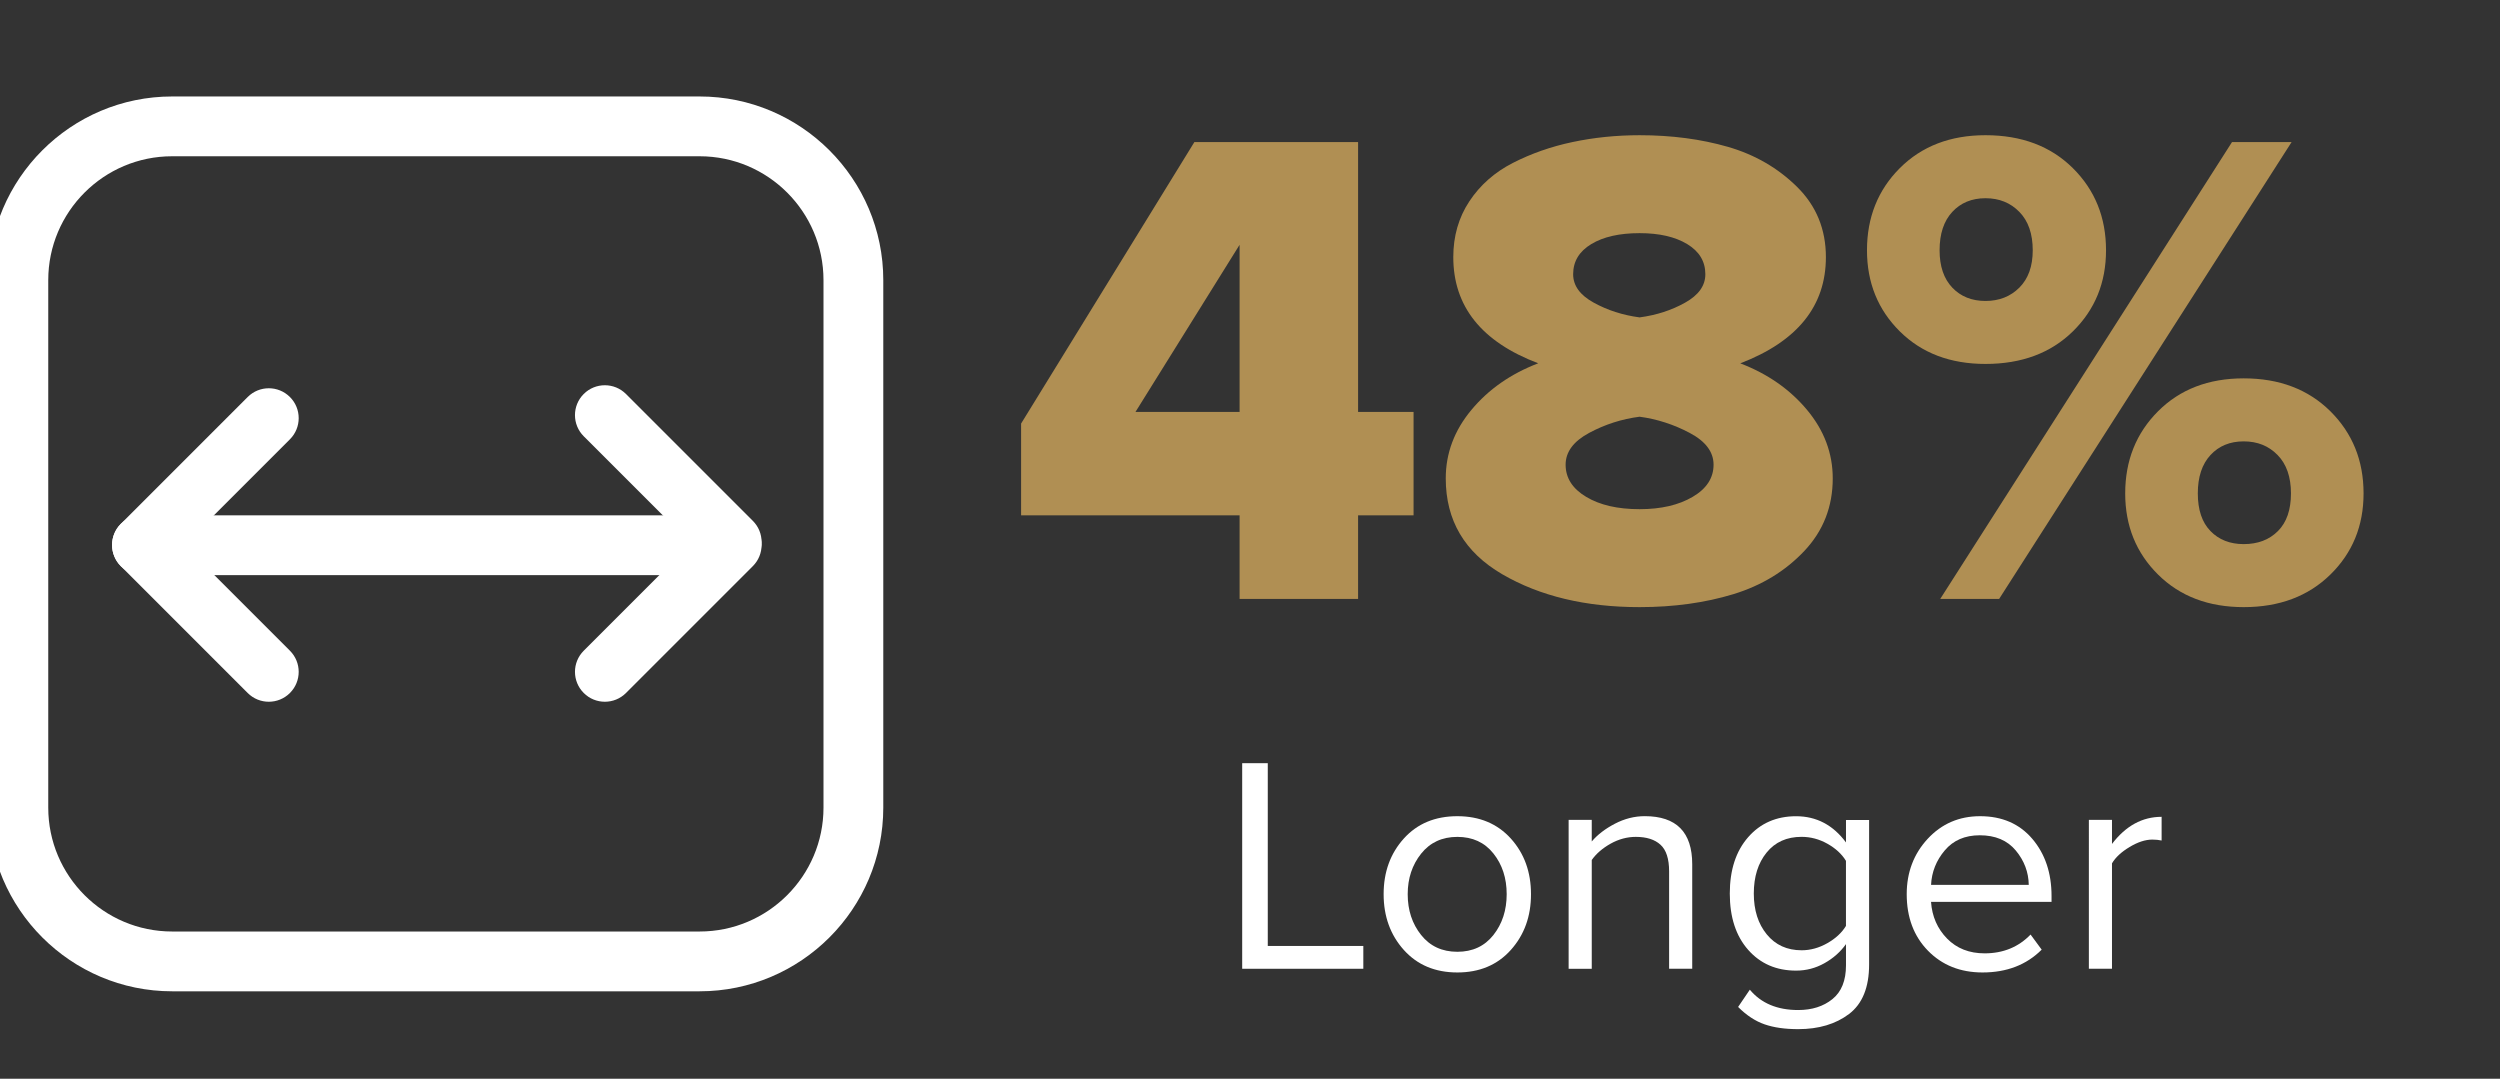
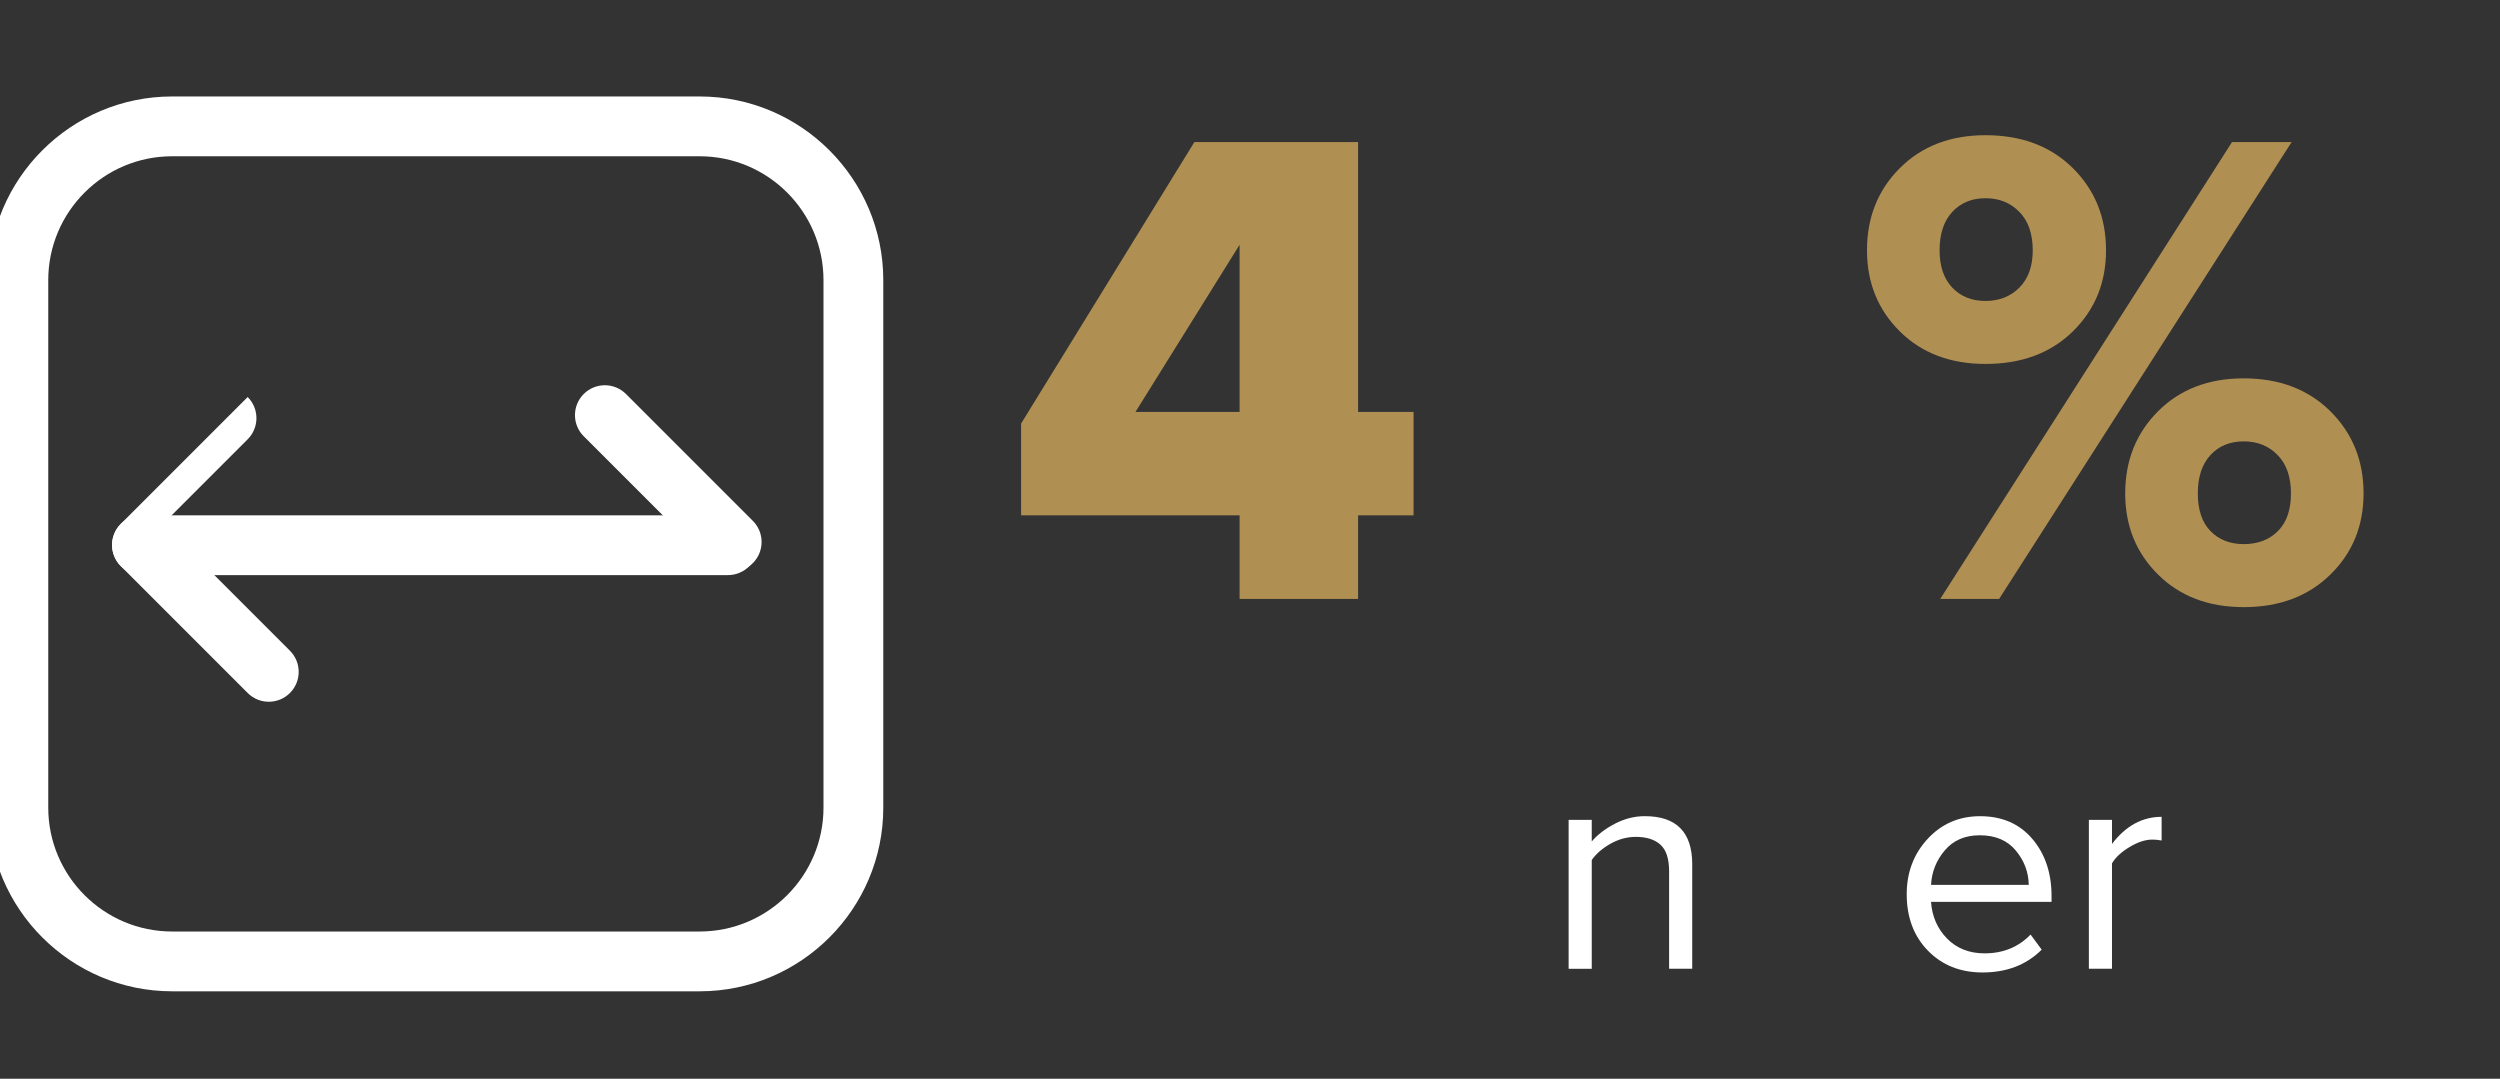
<svg xmlns="http://www.w3.org/2000/svg" version="1.1" id="Layer_1" x="0px" y="0px" viewBox="0 0 73 31.5" style="enable-background:new 0 0 73 31.5;" xml:space="preserve">
  <rect x="0" y="0" width="73" height="31.5" fill="#333333" stroke="none" />
  <style type="text/css"> .st0{fill:#FFFFFF;} .st1{fill:#B08F53;} </style>
  <g>
    <g>
      <path class="st0" d="M5.026,4.563c-1.995,0-3.617,1.622-3.617,3.617v15.403 c0,1.994,1.622,3.617,3.617,3.617h15.403c1.994,0,3.617-1.623,3.617-3.617V8.18 c0-1.995-1.623-3.617-3.617-3.617H5.026z M20.429,28.946H5.026 c-2.957,0-5.363-2.406-5.363-5.363V8.18c0-2.957,2.406-5.363,5.363-5.363h15.403 c2.957,0,5.363,2.406,5.363,5.363v15.403 C25.792,26.54,23.386,28.946,20.429,28.946" />
    </g>
    <g>
      <path class="st0" d="M4.213,16.793c-0.482,0-0.873-0.391-0.873-0.873 s0.391-0.873,0.873-0.873h17.044c0.482,0,0.873,0.391,0.873,0.873 s-0.391,0.873-0.873,0.873H4.213z" />
    </g>
    <g>
      <path class="st0" d="M7.849,20.491c-0.223,0-0.447-0.085-0.617-0.256l-3.704-3.704 c-0.341-0.341-0.341-0.894,0-1.234c0.341-0.341,0.893-0.341,1.234,0l3.704,3.704 c0.341,0.341,0.341,0.893,0,1.234C8.296,20.406,8.072,20.491,7.849,20.491" />
    </g>
    <g>
      <path class="st0" d="M21.366,16.699c-0.223,0-0.447-0.085-0.617-0.256l-3.704-3.704 c-0.341-0.341-0.341-0.893-0.001-1.234c0.341-0.341,0.894-0.341,1.235,0 l3.704,3.704c0.341,0.341,0.341,0.893,0,1.234 C21.813,16.614,21.589,16.699,21.366,16.699" />
    </g>
    <g>
-       <path class="st0" d="M17.662,20.491c-0.223,0-0.447-0.085-0.617-0.256 c-0.341-0.341-0.341-0.893,0-1.234l3.704-3.704c0.341-0.341,0.894-0.341,1.235,0 c0.34,0.341,0.34,0.893-0.001,1.234l-3.704,3.704 C18.109,20.406,17.885,20.491,17.662,20.491" />
-     </g>
+       </g>
    <g>
-       <path class="st0" d="M4.145,16.787c-0.223,0-0.447-0.085-0.617-0.256 c-0.341-0.341-0.341-0.893,0-1.234l3.704-3.704c0.341-0.341,0.893-0.341,1.234,0 c0.341,0.34,0.341,0.893,0,1.234l-3.704,3.704 C4.592,16.702,4.368,16.787,4.145,16.787" />
+       <path class="st0" d="M4.145,16.787c-0.223,0-0.447-0.085-0.617-0.256 c-0.341-0.341-0.341-0.893,0-1.234l3.704-3.704c0.341,0.34,0.341,0.893,0,1.234l-3.704,3.704 C4.592,16.702,4.368,16.787,4.145,16.787" />
    </g>
  </g>
  <g>
    <path class="st1" d="M39.656,17.488h-3.46v-2.44H29.816v-2.68l5.06-8.22h4.78v7.88 h1.62v3.02h-1.62V17.488z M36.196,12.028V7.148l-3.04,4.88H36.196z" />
-     <path class="st1" d="M47.876,17.728c-1.574,0-2.91-0.32-4.01-0.96 c-1.1-0.641-1.65-1.573-1.65-2.8c0-0.733,0.25-1.4,0.75-2 c0.5-0.601,1.15-1.054,1.95-1.36c-1.654-0.627-2.48-1.66-2.48-3.101 c0-0.612,0.156-1.156,0.47-1.63c0.313-0.473,0.737-0.847,1.27-1.12 c0.533-0.272,1.113-0.477,1.74-0.609c0.626-0.133,1.28-0.2,1.96-0.2 c0.933,0,1.793,0.113,2.58,0.34c0.787,0.228,1.46,0.617,2.02,1.17 c0.56,0.554,0.84,1.237,0.84,2.05c0,1.428-0.833,2.461-2.5,3.101 c0.8,0.307,1.45,0.76,1.95,1.36c0.5,0.6,0.75,1.267,0.75,2 c0,0.826-0.277,1.533-0.83,2.119c-0.554,0.587-1.244,1.007-2.07,1.261 C49.789,17.601,48.876,17.728,47.876,17.728z M47.876,14.868 c0.626,0,1.143-0.12,1.55-0.36c0.407-0.239,0.61-0.553,0.61-0.939 c0-0.373-0.233-0.684-0.7-0.93c-0.467-0.247-0.954-0.403-1.46-0.471 c-0.52,0.067-1.01,0.224-1.47,0.471c-0.46,0.246-0.69,0.557-0.69,0.93 c0,0.387,0.2,0.7,0.6,0.939C46.716,14.748,47.236,14.868,47.876,14.868z M47.876,9.268c0.493-0.066,0.937-0.21,1.33-0.431 c0.394-0.22,0.59-0.496,0.59-0.83c0-0.373-0.177-0.666-0.53-0.88 c-0.353-0.213-0.817-0.319-1.39-0.319c-0.587,0-1.057,0.106-1.41,0.319 c-0.354,0.214-0.53,0.507-0.53,0.88c0,0.334,0.2,0.61,0.6,0.83 C46.936,9.058,47.382,9.202,47.876,9.268z" />
    <path class="st1" d="M57.976,10.627c-1.027,0-1.86-0.316-2.5-0.949 c-0.64-0.634-0.96-1.424-0.96-2.37c0-0.96,0.32-1.761,0.96-2.4 s1.473-0.96,2.5-0.96c1.053,0,1.903,0.32,2.55,0.96 c0.646,0.64,0.97,1.44,0.97,2.4c0,0.946-0.323,1.736-0.97,2.37 C59.879,10.311,59.029,10.627,57.976,10.627z M57.006,8.398 c0.247,0.26,0.57,0.39,0.97,0.39s0.73-0.13,0.99-0.39 c0.26-0.26,0.39-0.623,0.39-1.09c0-0.48-0.13-0.854-0.39-1.12 c-0.26-0.267-0.59-0.4-0.99-0.4s-0.723,0.134-0.97,0.4 c-0.247,0.267-0.37,0.64-0.37,1.12C56.636,7.775,56.759,8.138,57.006,8.398z M58.375,17.488h-1.72l8.52-13.34h1.74L58.375,17.488z M65.516,17.728 c-1.027,0-1.86-0.316-2.5-0.95c-0.64-0.633-0.96-1.423-0.96-2.37 c0-0.96,0.32-1.76,0.96-2.4c0.64-0.64,1.473-0.96,2.5-0.96 c1.04,0,1.883,0.32,2.53,0.96c0.646,0.641,0.97,1.44,0.97,2.4 c0,0.947-0.323,1.737-0.97,2.37C67.399,17.412,66.556,17.728,65.516,17.728z M65.516,15.888c0.413,0,0.747-0.127,1-0.381c0.253-0.253,0.38-0.619,0.38-1.1 c0-0.479-0.13-0.854-0.39-1.12c-0.26-0.267-0.59-0.399-0.99-0.399 s-0.724,0.133-0.97,0.399c-0.247,0.267-0.37,0.641-0.37,1.12 c0,0.48,0.123,0.847,0.37,1.1C64.792,15.761,65.116,15.888,65.516,15.888z" />
  </g>
  <g>
-     <path class="st0" d="M39.809,28.288h-3.537V22.285h0.747v5.337h2.79V28.288z" />
-     <path class="st0" d="M44.116,27.739c-0.393,0.438-0.914,0.657-1.562,0.657 c-0.648,0-1.169-0.22-1.562-0.657c-0.393-0.438-0.59-0.981-0.59-1.629 c0-0.648,0.197-1.189,0.59-1.625c0.393-0.435,0.913-0.652,1.562-0.652 c0.648,0,1.168,0.218,1.562,0.652c0.393,0.436,0.589,0.977,0.589,1.625 C44.706,26.757,44.509,27.3,44.116,27.739z M41.497,27.302 c0.261,0.327,0.613,0.49,1.058,0.49c0.444,0,0.795-0.163,1.053-0.49 s0.387-0.725,0.387-1.192c0-0.469-0.129-0.864-0.387-1.188 s-0.609-0.485-1.053-0.485c-0.444,0-0.797,0.163-1.058,0.49 c-0.261,0.327-0.392,0.722-0.392,1.184 C41.105,26.578,41.236,26.975,41.497,27.302z" />
    <path class="st0" d="M49.413,28.288h-0.675v-2.844c0-0.366-0.084-0.626-0.252-0.778 c-0.168-0.153-0.408-0.229-0.72-0.229c-0.252,0-0.497,0.065-0.734,0.197 c-0.237,0.133-0.421,0.291-0.553,0.478v3.177h-0.675V23.941h0.675v0.63 c0.168-0.198,0.393-0.371,0.675-0.518c0.282-0.147,0.573-0.221,0.873-0.221 c0.924,0,1.386,0.468,1.386,1.404V28.288z" />
-     <path class="st0" d="M52.508,30.051c-0.384,0-0.711-0.046-0.981-0.14 c-0.27-0.093-0.528-0.262-0.774-0.508l0.342-0.504 c0.33,0.396,0.801,0.594,1.413,0.594c0.402,0,0.735-0.106,0.999-0.319 s0.396-0.542,0.396-0.985v-0.621c-0.162,0.228-0.372,0.414-0.63,0.558 c-0.258,0.145-0.534,0.216-0.828,0.216c-0.576,0-1.042-0.202-1.399-0.607 s-0.536-0.952-0.536-1.643c0-0.689,0.179-1.238,0.536-1.646 s0.824-0.612,1.399-0.612c0.594,0,1.08,0.255,1.458,0.765v-0.656h0.675v4.221 c0,0.666-0.195,1.147-0.585,1.444C53.603,29.903,53.108,30.051,52.508,30.051z M52.607,27.748c0.258,0,0.508-0.069,0.751-0.207s0.424-0.306,0.544-0.504V25.137 c-0.12-0.197-0.3-0.364-0.54-0.499c-0.24-0.135-0.492-0.202-0.756-0.202 c-0.432,0-0.772,0.152-1.021,0.459c-0.249,0.306-0.374,0.705-0.374,1.196 c0,0.486,0.126,0.884,0.378,1.192C51.842,27.593,52.181,27.748,52.607,27.748z" />
    <path class="st0" d="M57.89,28.396c-0.648,0-1.179-0.212-1.593-0.635 s-0.621-0.974-0.621-1.651c0-0.636,0.204-1.175,0.612-1.616 c0.408-0.44,0.918-0.661,1.53-0.661c0.642,0,1.15,0.221,1.525,0.661 c0.375,0.441,0.562,0.998,0.562,1.67v0.171h-3.519 c0.03,0.426,0.186,0.783,0.468,1.071c0.282,0.288,0.648,0.432,1.098,0.432 c0.54,0,0.987-0.183,1.341-0.549l0.324,0.441 C59.174,28.173,58.598,28.396,57.89,28.396z M59.24,25.839 c-0.006-0.372-0.132-0.706-0.378-1.003s-0.597-0.446-1.053-0.446 c-0.432,0-0.773,0.147-1.021,0.441c-0.249,0.294-0.383,0.63-0.401,1.008H59.24z " />
    <path class="st0" d="M61.67,28.288h-0.675V23.941h0.675v0.702 c0.402-0.528,0.885-0.792,1.449-0.792v0.692 c-0.084-0.018-0.174-0.027-0.27-0.027c-0.204,0-0.426,0.072-0.666,0.217 c-0.24,0.144-0.411,0.303-0.513,0.477V28.288z" />
  </g>
</svg>